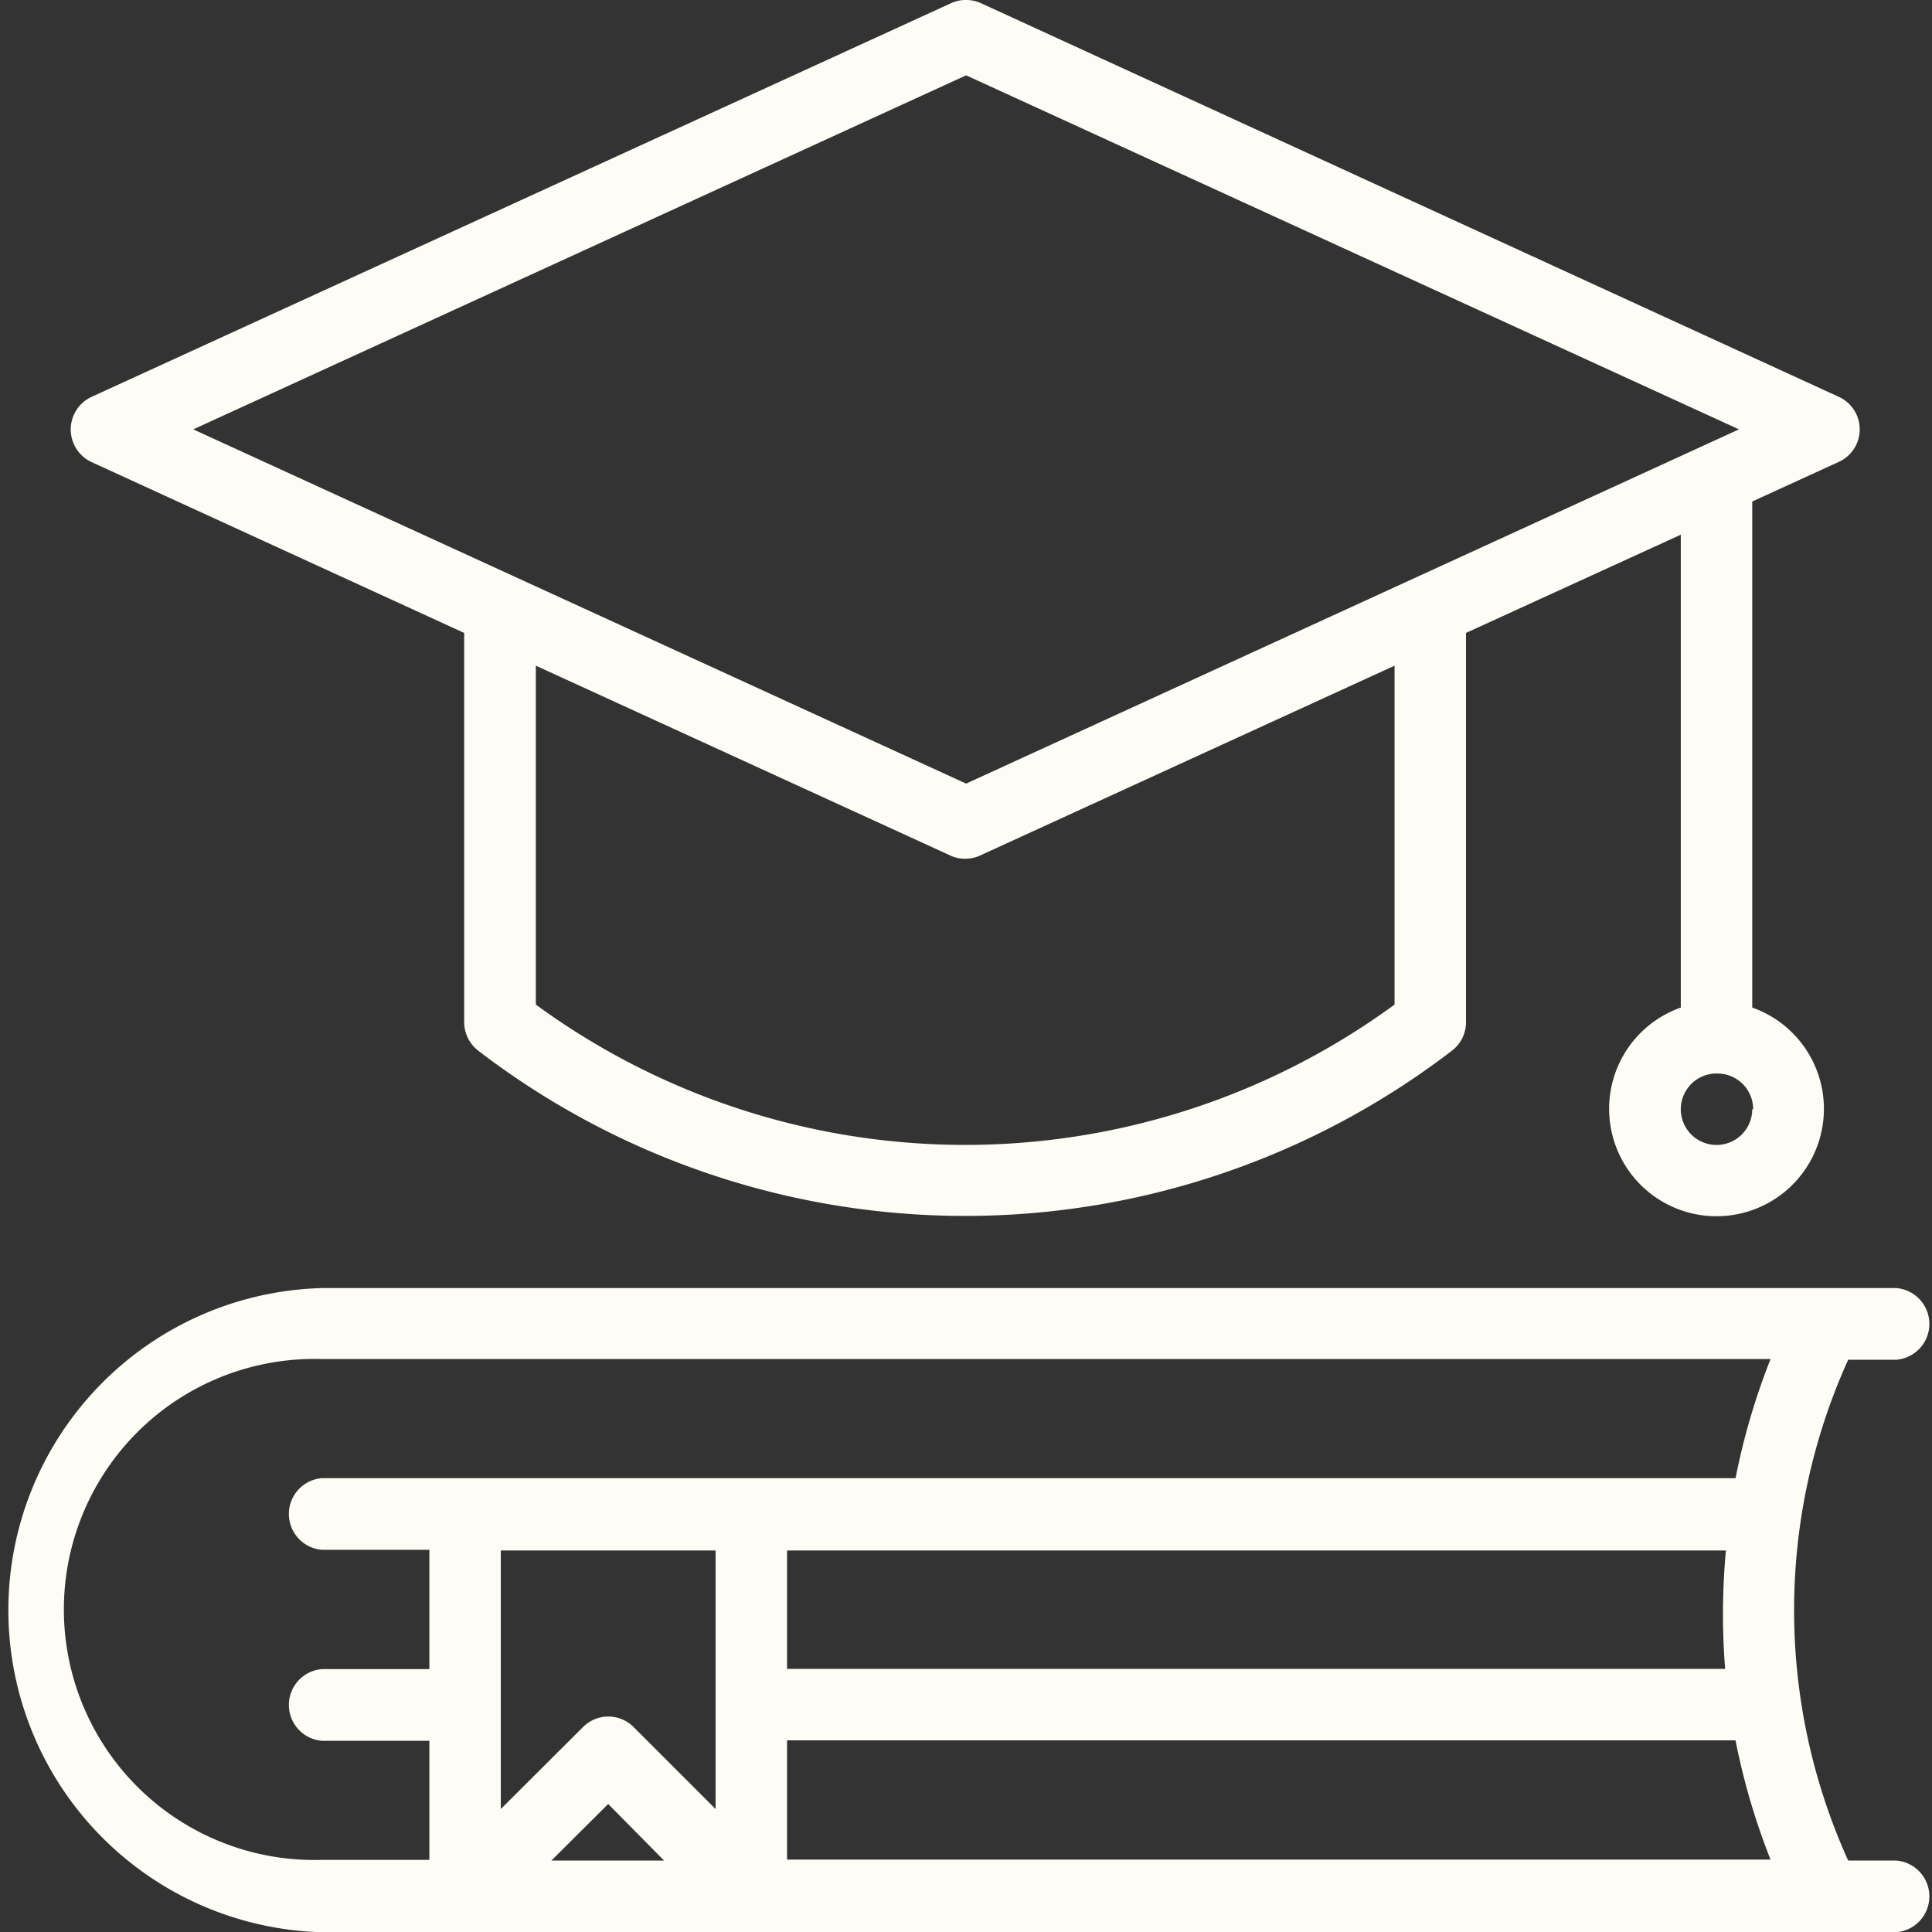
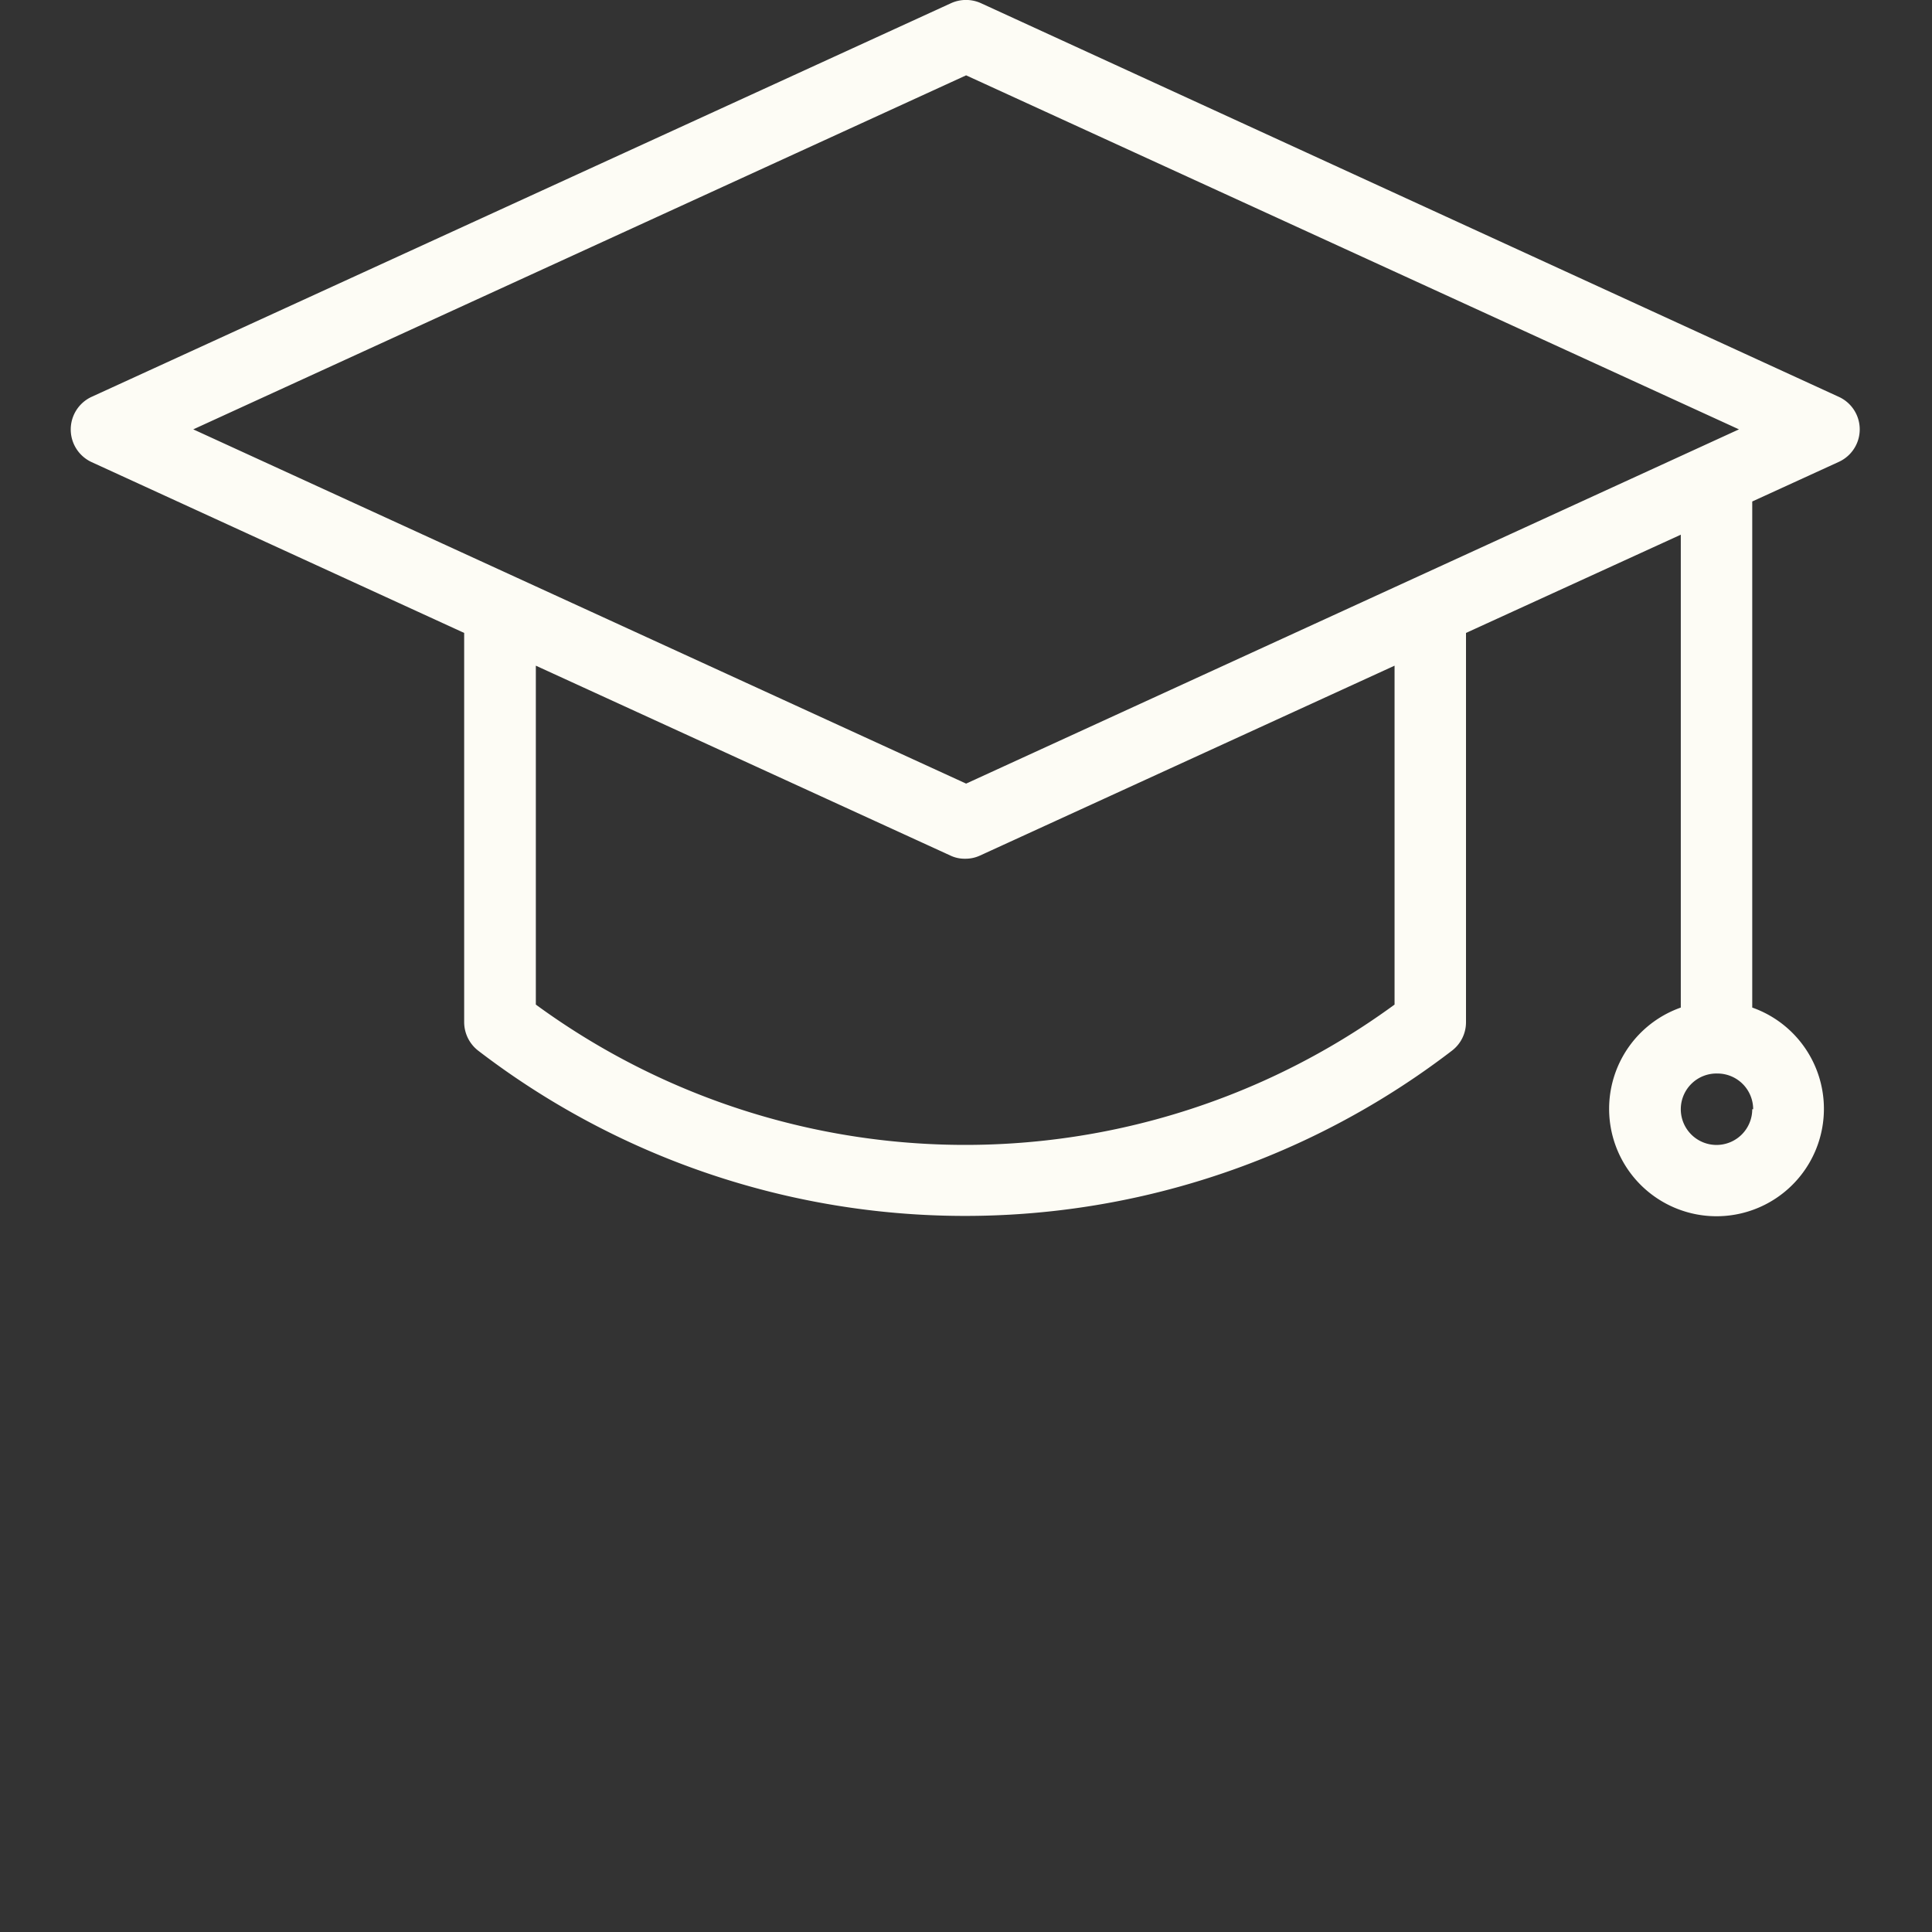
<svg xmlns="http://www.w3.org/2000/svg" viewBox="0 0 84.37 84.38">
  <rect x="0" y="0" width="84.37" height="84.38" fill="#333333" stroke="none" />
  <defs>
    <style>.cls-1{fill:#fdfcf5;}</style>
  </defs>
  <g id="Слой_2" data-name="Слой 2">
    <g id="Слой_1-2" data-name="Слой 1">
-       <path class="cls-1" d="M82.81,59.38a1.57,1.57,0,0,0,0-3.13H14.06a14.07,14.07,0,0,0,0,28.13H82.81a1.57,1.57,0,0,0,0-3.13h-2.1a26.49,26.49,0,0,1,0-21.87ZM24.08,81.25l2.48-2.47L29,81.25ZM31.25,79l-3.58-3.58a1.56,1.56,0,0,0-2.21,0L21.87,79V67.71h9.38Zm3.12,2.21V76H75.79a29.63,29.63,0,0,0,1.53,5.21Zm41-8.33h-41V67.71h41A30.22,30.22,0,0,0,75.34,72.92Zm.45-8.33H14.06a1.57,1.57,0,0,0,0,3.13h4.69v5.21H14.06a1.57,1.57,0,0,0,0,3.13h4.69v5.2H14.06a10.94,10.94,0,1,1,0-21.87H77.32a29.63,29.63,0,0,0-1.53,5.21Z" />
      <path class="cls-1" d="M4,20.18l16.27,7.46v17a1.58,1.58,0,0,0,.61,1.24,34.93,34.93,0,0,0,42.53,0,1.56,1.56,0,0,0,.61-1.24v-17l9.38-4.29V44a4.69,4.69,0,1,0,3.12,0V21.9l3.78-1.73a1.56,1.56,0,0,0,0-2.84L42.84.14a1.58,1.58,0,0,0-1.31,0L4,17.33a1.57,1.57,0,0,0,0,2.85Zm56.9,23.69a31.75,31.75,0,0,1-37.5,0V29.07l18.1,8.29a1.44,1.44,0,0,0,.65.14,1.49,1.49,0,0,0,.65-.14l18.1-8.29Zm15.62,4.57A1.56,1.56,0,1,1,75,46.88,1.56,1.56,0,0,1,76.56,48.44ZM42.19,3.29,75.94,18.75,42.19,34.22,8.44,18.75Z" />
    </g>
  </g>
</svg>